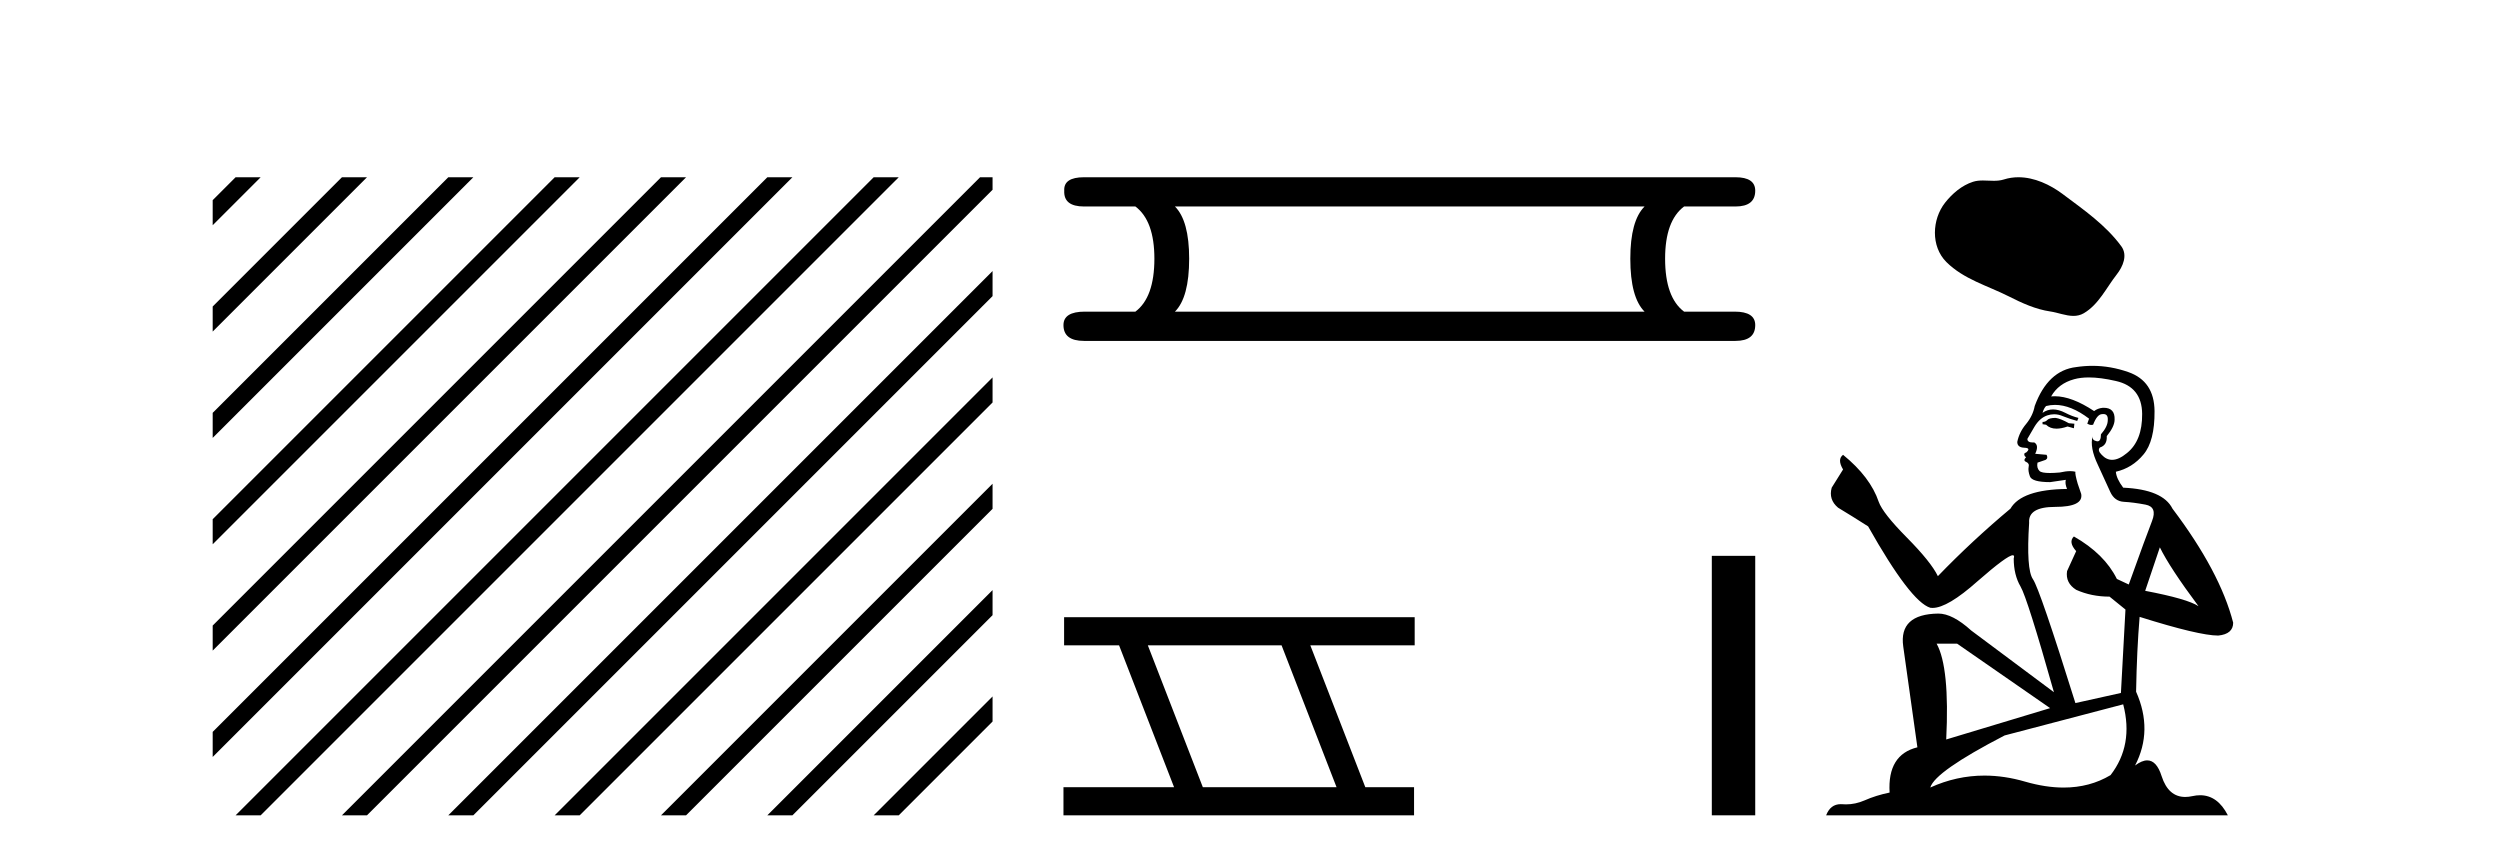
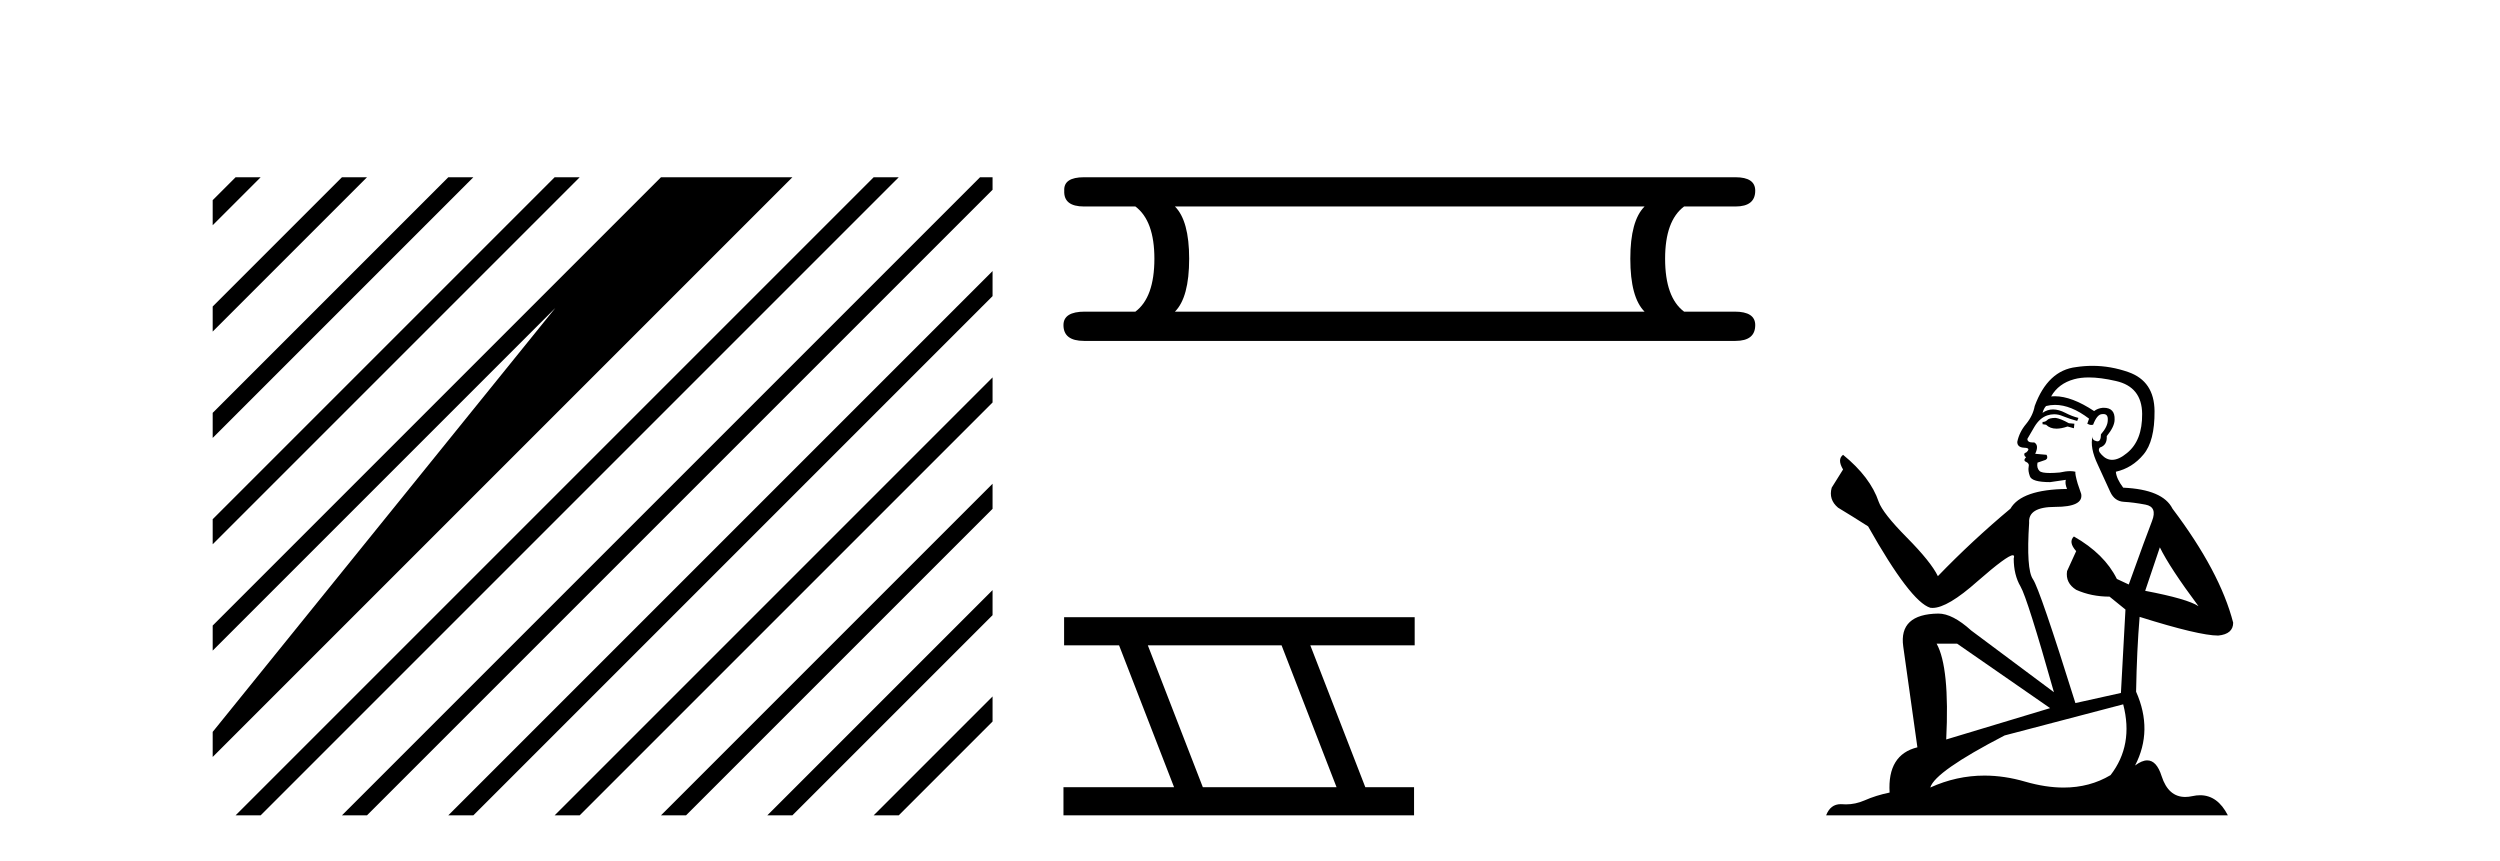
<svg xmlns="http://www.w3.org/2000/svg" width="119.0" height="41.0">
-   <path d="M 11.215 8.437 L 10.124 9.528 L 10.124 10.721 L 12.11 8.735 L 12.408 8.437 ZM 16.277 8.437 L 10.124 14.59 L 10.124 14.59 L 10.124 15.783 L 17.172 8.735 L 17.47 8.437 ZM 21.339 8.437 L 10.124 19.652 L 10.124 19.652 L 10.124 20.845 L 10.124 20.845 L 22.234 8.735 L 22.532 8.437 ZM 26.401 8.437 L 10.124 24.714 L 10.124 24.714 L 10.124 25.907 L 10.124 25.907 L 27.296 8.735 L 27.594 8.437 ZM 31.463 8.437 L 10.124 29.776 L 10.124 29.776 L 10.124 30.969 L 10.124 30.969 L 32.358 8.735 L 32.656 8.437 ZM 36.525 8.437 L 10.124 34.838 L 10.124 34.838 L 10.124 36.031 L 10.124 36.031 L 37.42 8.735 L 37.719 8.437 ZM 41.587 8.437 L 11.513 38.511 L 11.513 38.511 L 11.215 38.809 L 12.408 38.809 L 42.482 8.735 L 42.781 8.437 ZM 46.65 8.437 L 16.575 38.511 L 16.575 38.511 L 16.277 38.809 L 17.47 38.809 L 47.246 9.033 L 47.246 8.437 ZM 47.246 12.902 L 21.637 38.511 L 21.637 38.511 L 21.339 38.809 L 22.532 38.809 L 47.246 14.095 L 47.246 12.902 ZM 47.246 17.964 L 26.7 38.511 L 26.7 38.511 L 26.401 38.809 L 27.594 38.809 L 47.246 19.158 L 47.246 17.964 ZM 47.246 23.026 L 31.762 38.511 L 31.463 38.809 L 32.656 38.809 L 47.246 24.22 L 47.246 23.026 ZM 47.246 28.089 L 36.824 38.511 L 36.525 38.809 L 37.719 38.809 L 47.246 29.282 L 47.246 29.282 L 47.246 28.089 ZM 47.246 33.151 L 41.886 38.511 L 41.587 38.809 L 42.781 38.809 L 47.246 34.344 L 47.246 33.151 Z" style="fill:#000000;stroke:none" />
+   <path d="M 11.215 8.437 L 10.124 9.528 L 10.124 10.721 L 12.11 8.735 L 12.408 8.437 ZM 16.277 8.437 L 10.124 14.59 L 10.124 14.59 L 10.124 15.783 L 17.172 8.735 L 17.47 8.437 ZM 21.339 8.437 L 10.124 19.652 L 10.124 19.652 L 10.124 20.845 L 10.124 20.845 L 22.234 8.735 L 22.532 8.437 ZM 26.401 8.437 L 10.124 24.714 L 10.124 24.714 L 10.124 25.907 L 10.124 25.907 L 27.296 8.735 L 27.594 8.437 ZM 31.463 8.437 L 10.124 29.776 L 10.124 29.776 L 10.124 30.969 L 10.124 30.969 L 32.358 8.735 L 32.656 8.437 ZL 10.124 34.838 L 10.124 34.838 L 10.124 36.031 L 10.124 36.031 L 37.42 8.735 L 37.719 8.437 ZM 41.587 8.437 L 11.513 38.511 L 11.513 38.511 L 11.215 38.809 L 12.408 38.809 L 42.482 8.735 L 42.781 8.437 ZM 46.65 8.437 L 16.575 38.511 L 16.575 38.511 L 16.277 38.809 L 17.47 38.809 L 47.246 9.033 L 47.246 8.437 ZM 47.246 12.902 L 21.637 38.511 L 21.637 38.511 L 21.339 38.809 L 22.532 38.809 L 47.246 14.095 L 47.246 12.902 ZM 47.246 17.964 L 26.7 38.511 L 26.7 38.511 L 26.401 38.809 L 27.594 38.809 L 47.246 19.158 L 47.246 17.964 ZM 47.246 23.026 L 31.762 38.511 L 31.463 38.809 L 32.656 38.809 L 47.246 24.22 L 47.246 23.026 ZM 47.246 28.089 L 36.824 38.511 L 36.525 38.809 L 37.719 38.809 L 47.246 29.282 L 47.246 29.282 L 47.246 28.089 ZM 47.246 33.151 L 41.886 38.511 L 41.587 38.809 L 42.781 38.809 L 47.246 34.344 L 47.246 33.151 Z" style="fill:#000000;stroke:none" />
  <path d="M 78.281 9.829 Q 77.603 10.507 77.603 12.313 Q 77.603 14.157 78.281 14.834 L 55.927 14.834 Q 56.604 14.157 56.604 12.313 Q 56.604 10.507 55.927 9.829 ZM 51.599 8.437 Q 50.621 8.437 50.658 9.077 Q 50.621 9.829 51.599 9.829 L 54.045 9.829 Q 54.949 10.507 54.949 12.313 Q 54.949 14.157 54.045 14.834 L 51.637 14.834 Q 50.621 14.834 50.621 15.474 Q 50.621 16.227 51.599 16.227 L 82.608 16.227 Q 83.549 16.227 83.549 15.474 Q 83.549 14.834 82.571 14.834 L 80.162 14.834 Q 79.259 14.157 79.259 12.313 Q 79.259 10.507 80.162 9.829 L 82.608 9.829 Q 83.549 9.829 83.549 9.077 Q 83.549 8.437 82.608 8.437 Z" style="fill:#000000;stroke:none" />
  <path d="M 61.003 30.718 L 63.62 37.471 L 57.255 37.471 L 54.637 30.718 ZM 50.651 29.379 L 50.651 30.718 L 53.268 30.718 L 55.886 37.471 L 50.621 37.471 L 50.621 38.809 L 67.309 38.809 L 67.309 37.471 L 64.989 37.471 L 62.371 30.718 L 67.339 30.718 L 67.339 29.379 Z" style="fill:#000000;stroke:none" />
-   <path d="M 81.482 26.458 L 81.482 38.809 L 83.549 38.809 L 83.549 26.458 Z" style="fill:#000000;stroke:none" />
-   <path d="M 96.078 8.437 C 95.845 8.437 95.611 8.47 95.38 8.544 C 95.224 8.593 95.065 8.606 94.903 8.606 C 94.731 8.606 94.558 8.591 94.386 8.591 C 94.226 8.591 94.067 8.604 93.912 8.654 C 93.384 8.824 92.929 9.213 92.586 9.648 C 91.962 10.44 91.898 11.725 92.649 12.474 C 93.47 13.293 94.613 13.6 95.617 14.107 C 96.246 14.425 96.892 14.723 97.594 14.826 C 97.952 14.878 98.33 15.037 98.695 15.037 C 98.864 15.037 99.029 15.003 99.189 14.91 C 99.902 14.492 100.26 13.698 100.754 13.068 C 101.052 12.688 101.286 12.149 100.976 11.725 C 100.237 10.714 99.185 9.987 98.189 9.241 C 97.584 8.788 96.836 8.437 96.078 8.437 Z" style="fill:#000000;stroke:none" />
  <path d="M 97.851 19.892 Q 97.55 19.892 97.454 19.988 Q 97.369 20.085 97.225 20.085 L 97.225 20.193 L 97.393 20.217 Q 97.58 20.404 97.89 20.404 Q 98.119 20.404 98.416 20.301 L 98.717 20.385 L 98.741 20.169 L 98.477 20.145 Q 98.091 19.928 97.851 19.892 ZM 99.427 17.966 Q 99.982 17.966 100.715 18.135 Q 101.954 18.412 101.966 19.7 Q 101.978 20.975 101.244 21.565 Q 100.856 21.888 100.538 21.888 Q 100.263 21.888 100.041 21.649 Q 99.824 21.432 99.957 21.3 Q 100.306 21.192 100.282 20.759 Q 100.655 20.301 100.655 19.976 Q 100.678 19.41 100.134 19.41 Q 100.112 19.41 100.089 19.411 Q 99.848 19.435 99.68 19.567 Q 98.615 18.861 97.806 18.861 Q 97.718 18.861 97.634 18.869 L 97.634 18.869 Q 97.983 18.255 98.729 18.051 Q 99.034 17.966 99.427 17.966 ZM 102.809 26.053 Q 103.278 27.016 104.65 28.857 Q 104.132 28.508 102.111 28.123 L 102.809 26.053 ZM 97.819 19.273 Q 98.578 19.273 99.439 19.928 L 99.355 20.169 Q 99.456 20.228 99.551 20.228 Q 99.592 20.228 99.632 20.217 Q 99.824 19.712 100.065 19.712 Q 100.094 19.708 100.12 19.708 Q 100.351 19.708 100.33 20 Q 100.33 20.301 100.005 20.674 Q 100.005 21.007 99.843 21.007 Q 99.817 21.007 99.788 20.999 Q 99.572 20.951 99.608 20.759 L 99.608 20.759 Q 99.463 21.3 99.86 22.13 Q 100.246 22.973 100.45 23.418 Q 100.655 23.863 101.1 23.887 Q 101.545 23.911 102.123 24.02 Q 102.7 24.128 102.436 24.802 Q 102.171 25.476 101.329 27.822 L 100.763 27.558 Q 100.173 26.366 98.717 25.536 L 98.717 25.536 Q 98.44 25.801 98.826 26.234 L 98.392 27.185 Q 98.308 27.75 98.826 28.075 Q 99.548 28.4 100.414 28.4 L 101.172 29.014 L 100.956 32.985 L 98.789 33.466 Q 97.093 28.039 96.768 27.57 Q 96.443 27.1 96.587 24.886 Q 96.527 24.128 97.827 24.128 Q 99.174 24.128 99.066 23.514 L 98.898 23.021 Q 98.765 22.564 98.789 22.455 Q 98.684 22.426 98.543 22.426 Q 98.332 22.426 98.043 22.491 Q 97.771 22.515 97.573 22.515 Q 97.177 22.515 97.081 22.419 Q 96.936 22.275 96.984 22.022 L 97.369 21.89 Q 97.502 21.818 97.418 21.649 L 96.876 21.601 Q 97.069 21.192 96.828 21.059 Q 96.792 21.062 96.76 21.062 Q 96.503 21.062 96.503 20.891 Q 96.587 20.734 96.84 20.313 Q 97.093 19.892 97.454 19.772 Q 97.616 19.719 97.776 19.719 Q 97.984 19.719 98.188 19.808 Q 98.549 19.952 98.874 20.037 L 98.934 19.892 Q 98.633 19.82 98.308 19.651 Q 97.995 19.489 97.724 19.489 Q 97.454 19.489 97.225 19.651 Q 97.285 19.435 97.393 19.327 Q 97.602 19.273 97.819 19.273 ZM 93.158 30.638 L 97.586 33.707 L 92.64 35.199 Q 92.809 31.77 92.183 30.638 ZM 101.064 33.526 Q 101.569 35.464 100.462 36.896 Q 99.47 37.488 98.229 37.488 Q 97.377 37.488 96.407 37.209 Q 95.412 36.918 94.46 36.918 Q 93.13 36.918 91.882 37.486 Q 92.099 36.727 95.42 35.007 L 101.064 33.526 ZM 99.6 17.414 Q 99.214 17.414 98.826 17.473 Q 97.478 17.63 96.852 19.327 Q 96.768 19.784 96.443 20.181 Q 96.118 20.566 96.022 21.035 Q 96.022 21.3 96.359 21.312 Q 96.696 21.324 96.443 21.541 Q 96.335 21.565 96.359 21.649 Q 96.371 21.733 96.443 21.757 Q 96.286 21.926 96.443 21.986 Q 96.611 22.058 96.563 22.227 Q 96.527 22.407 96.623 22.672 Q 96.72 22.949 97.586 22.949 L 98.332 22.84 L 98.332 22.84 Q 98.284 23.021 98.392 23.274 Q 96.226 23.298 95.697 24.212 Q 93.88 25.729 92.243 27.425 Q 91.918 26.751 90.763 25.584 Q 89.62 24.429 89.427 23.887 Q 89.03 22.708 87.73 21.649 Q 87.441 21.866 87.73 22.347 L 87.189 23.213 Q 87.032 23.779 87.49 24.164 Q 88.188 24.585 88.922 25.055 Q 90.943 28.641 91.882 28.93 Q 91.934 28.937 91.99 28.937 Q 92.705 28.937 94.132 27.666 Q 95.547 26.429 95.81 26.429 Q 95.903 26.429 95.853 26.583 Q 95.853 27.365 96.178 27.919 Q 96.503 28.472 97.767 32.949 L 93.831 30.013 Q 92.941 29.206 92.267 29.206 Q 90.378 29.23 90.594 30.771 L 91.268 35.572 Q 89.836 35.921 89.945 37.726 Q 89.295 37.859 88.753 38.099 Q 88.316 38.288 87.87 38.288 Q 87.776 38.288 87.682 38.28 Q 87.65 38.278 87.618 38.278 Q 87.128 38.278 86.924 38.809 L 106.046 38.809 Q 105.558 37.853 104.724 37.853 Q 104.55 37.853 104.361 37.895 Q 104.179 37.935 104.017 37.935 Q 103.213 37.935 102.893 36.944 Q 102.656 36.194 102.209 36.194 Q 101.953 36.194 101.629 36.439 Q 102.496 34.766 101.678 32.925 Q 101.714 30.927 101.846 29.363 Q 104.674 30.253 105.589 30.253 Q 106.299 30.181 106.299 29.64 Q 105.673 27.209 103.41 24.212 Q 102.953 23.298 101.064 23.213 Q 100.739 22.78 100.715 22.455 Q 101.497 22.275 102.027 21.637 Q 102.568 20.999 102.556 19.567 Q 102.544 18.147 101.317 17.714 Q 100.467 17.414 99.6 17.414 Z" style="fill:#000000;stroke:none" />
</svg>